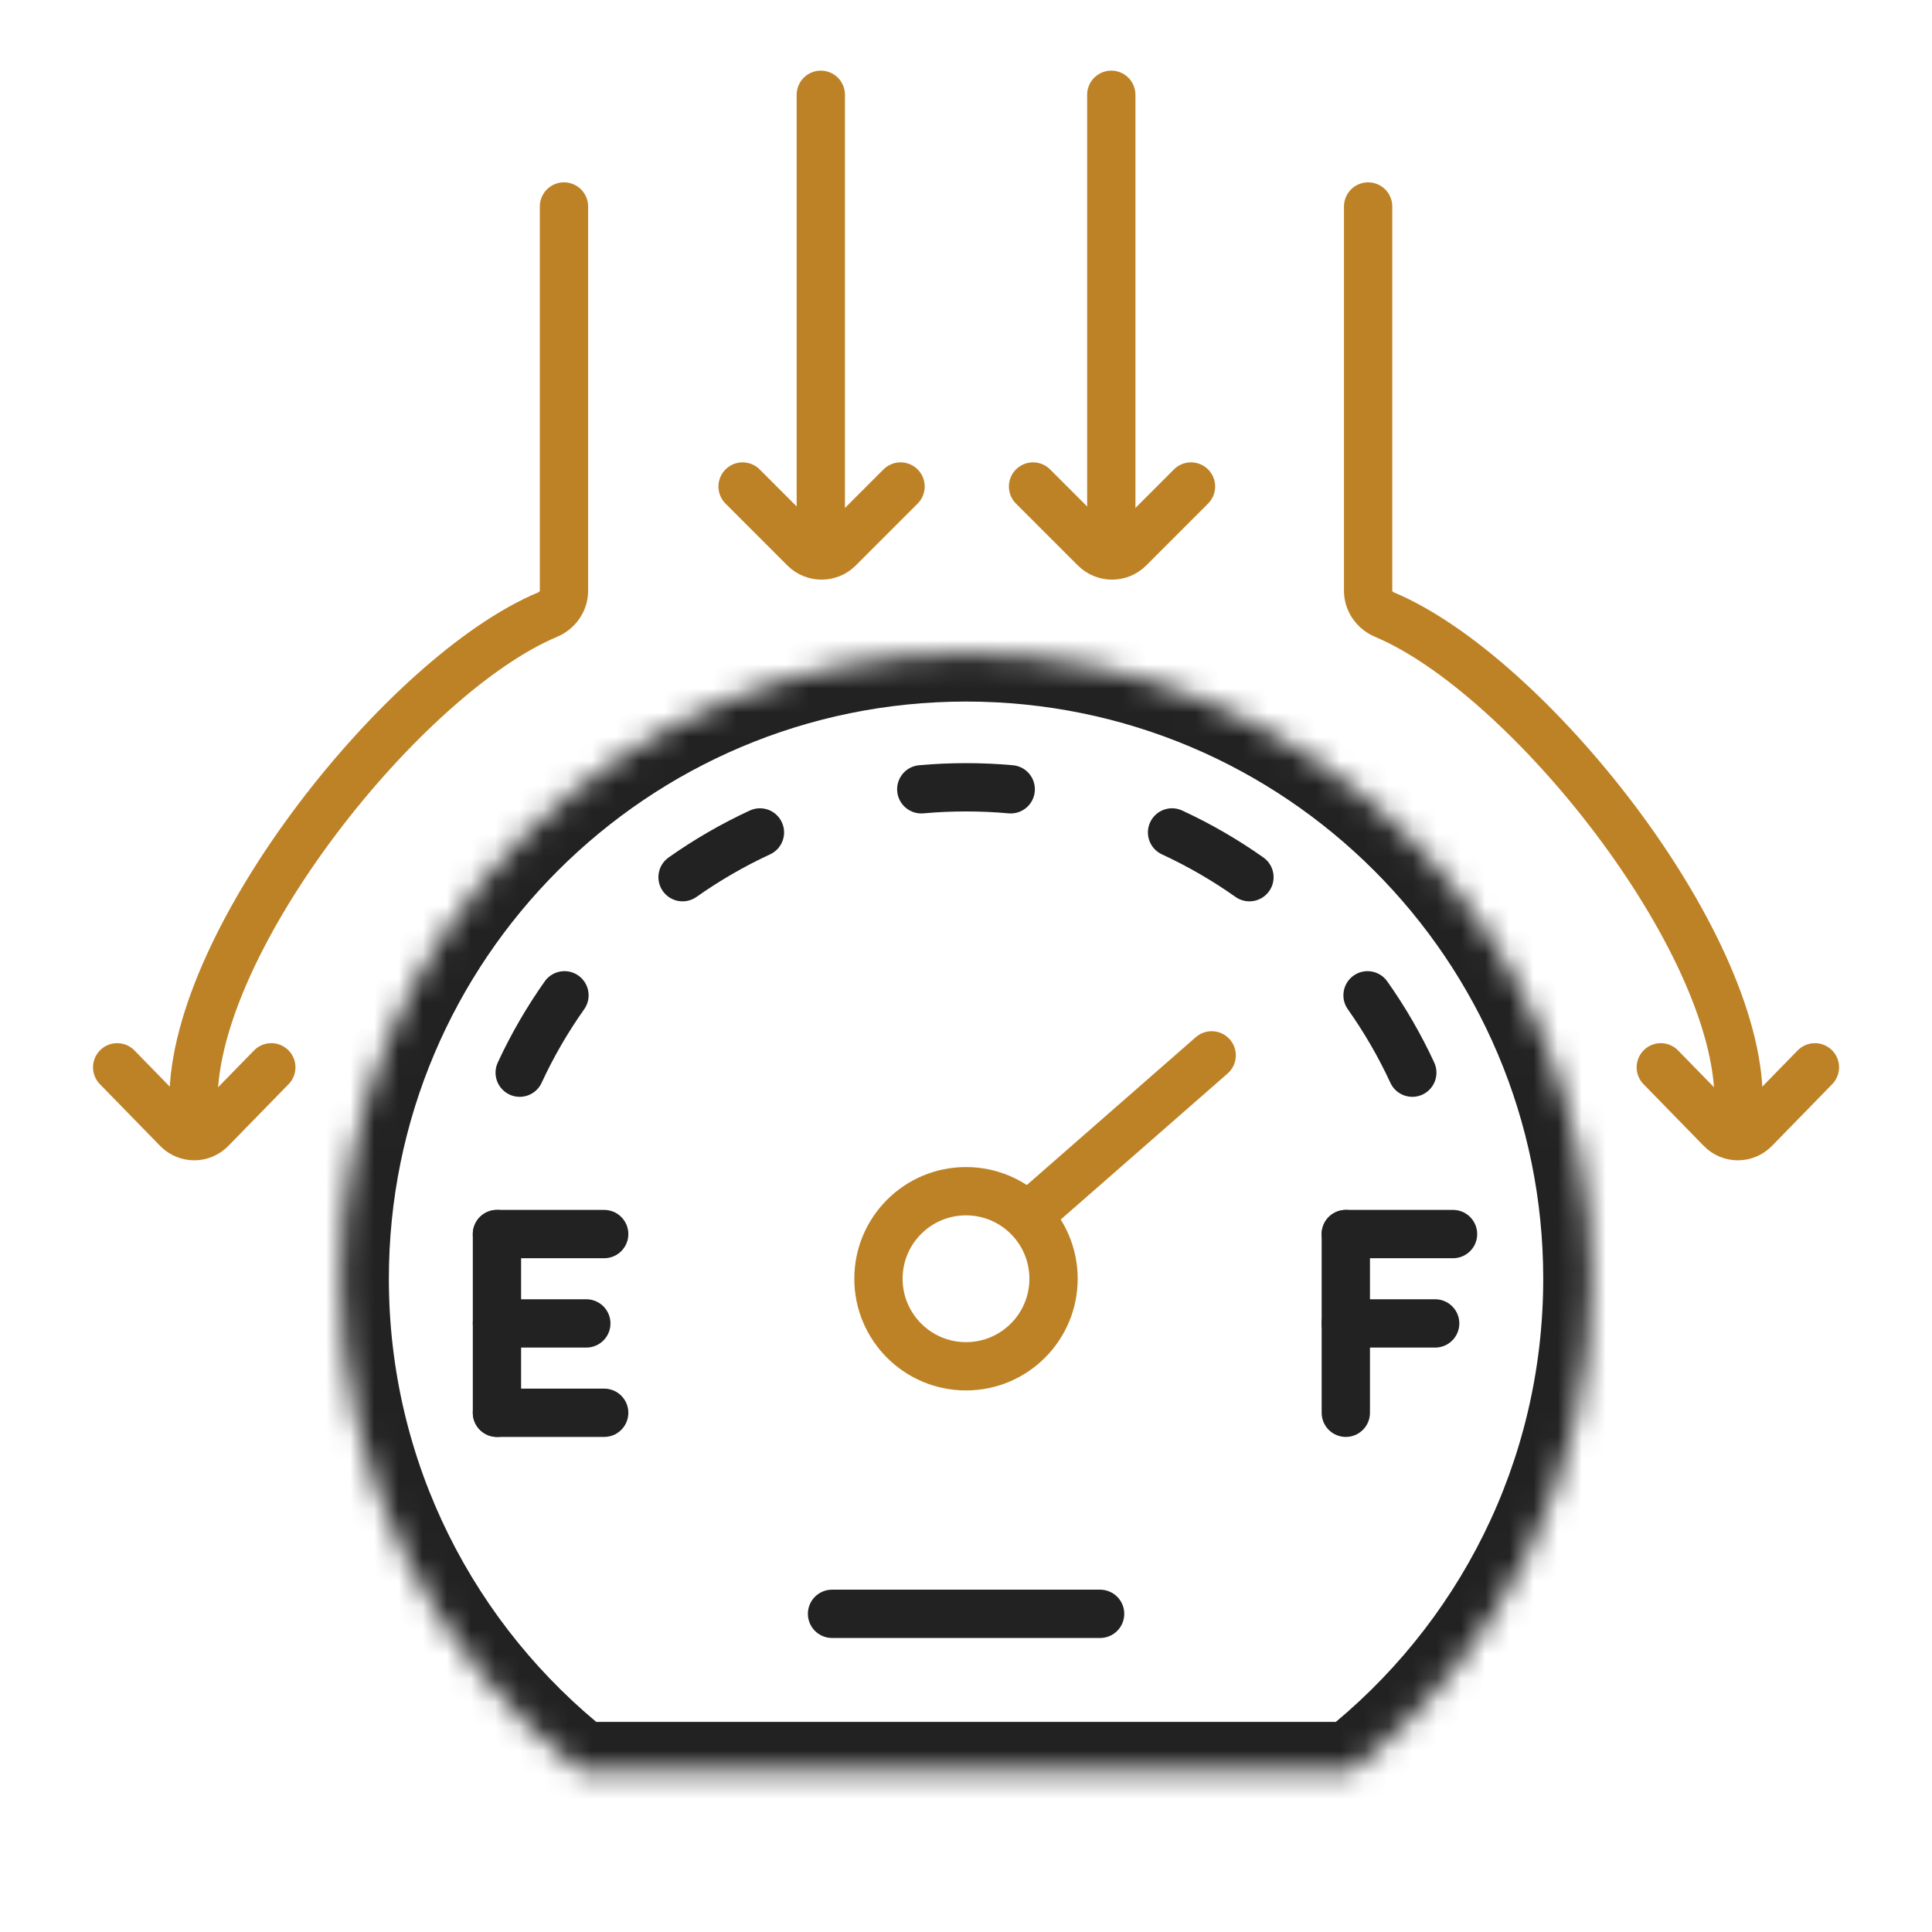
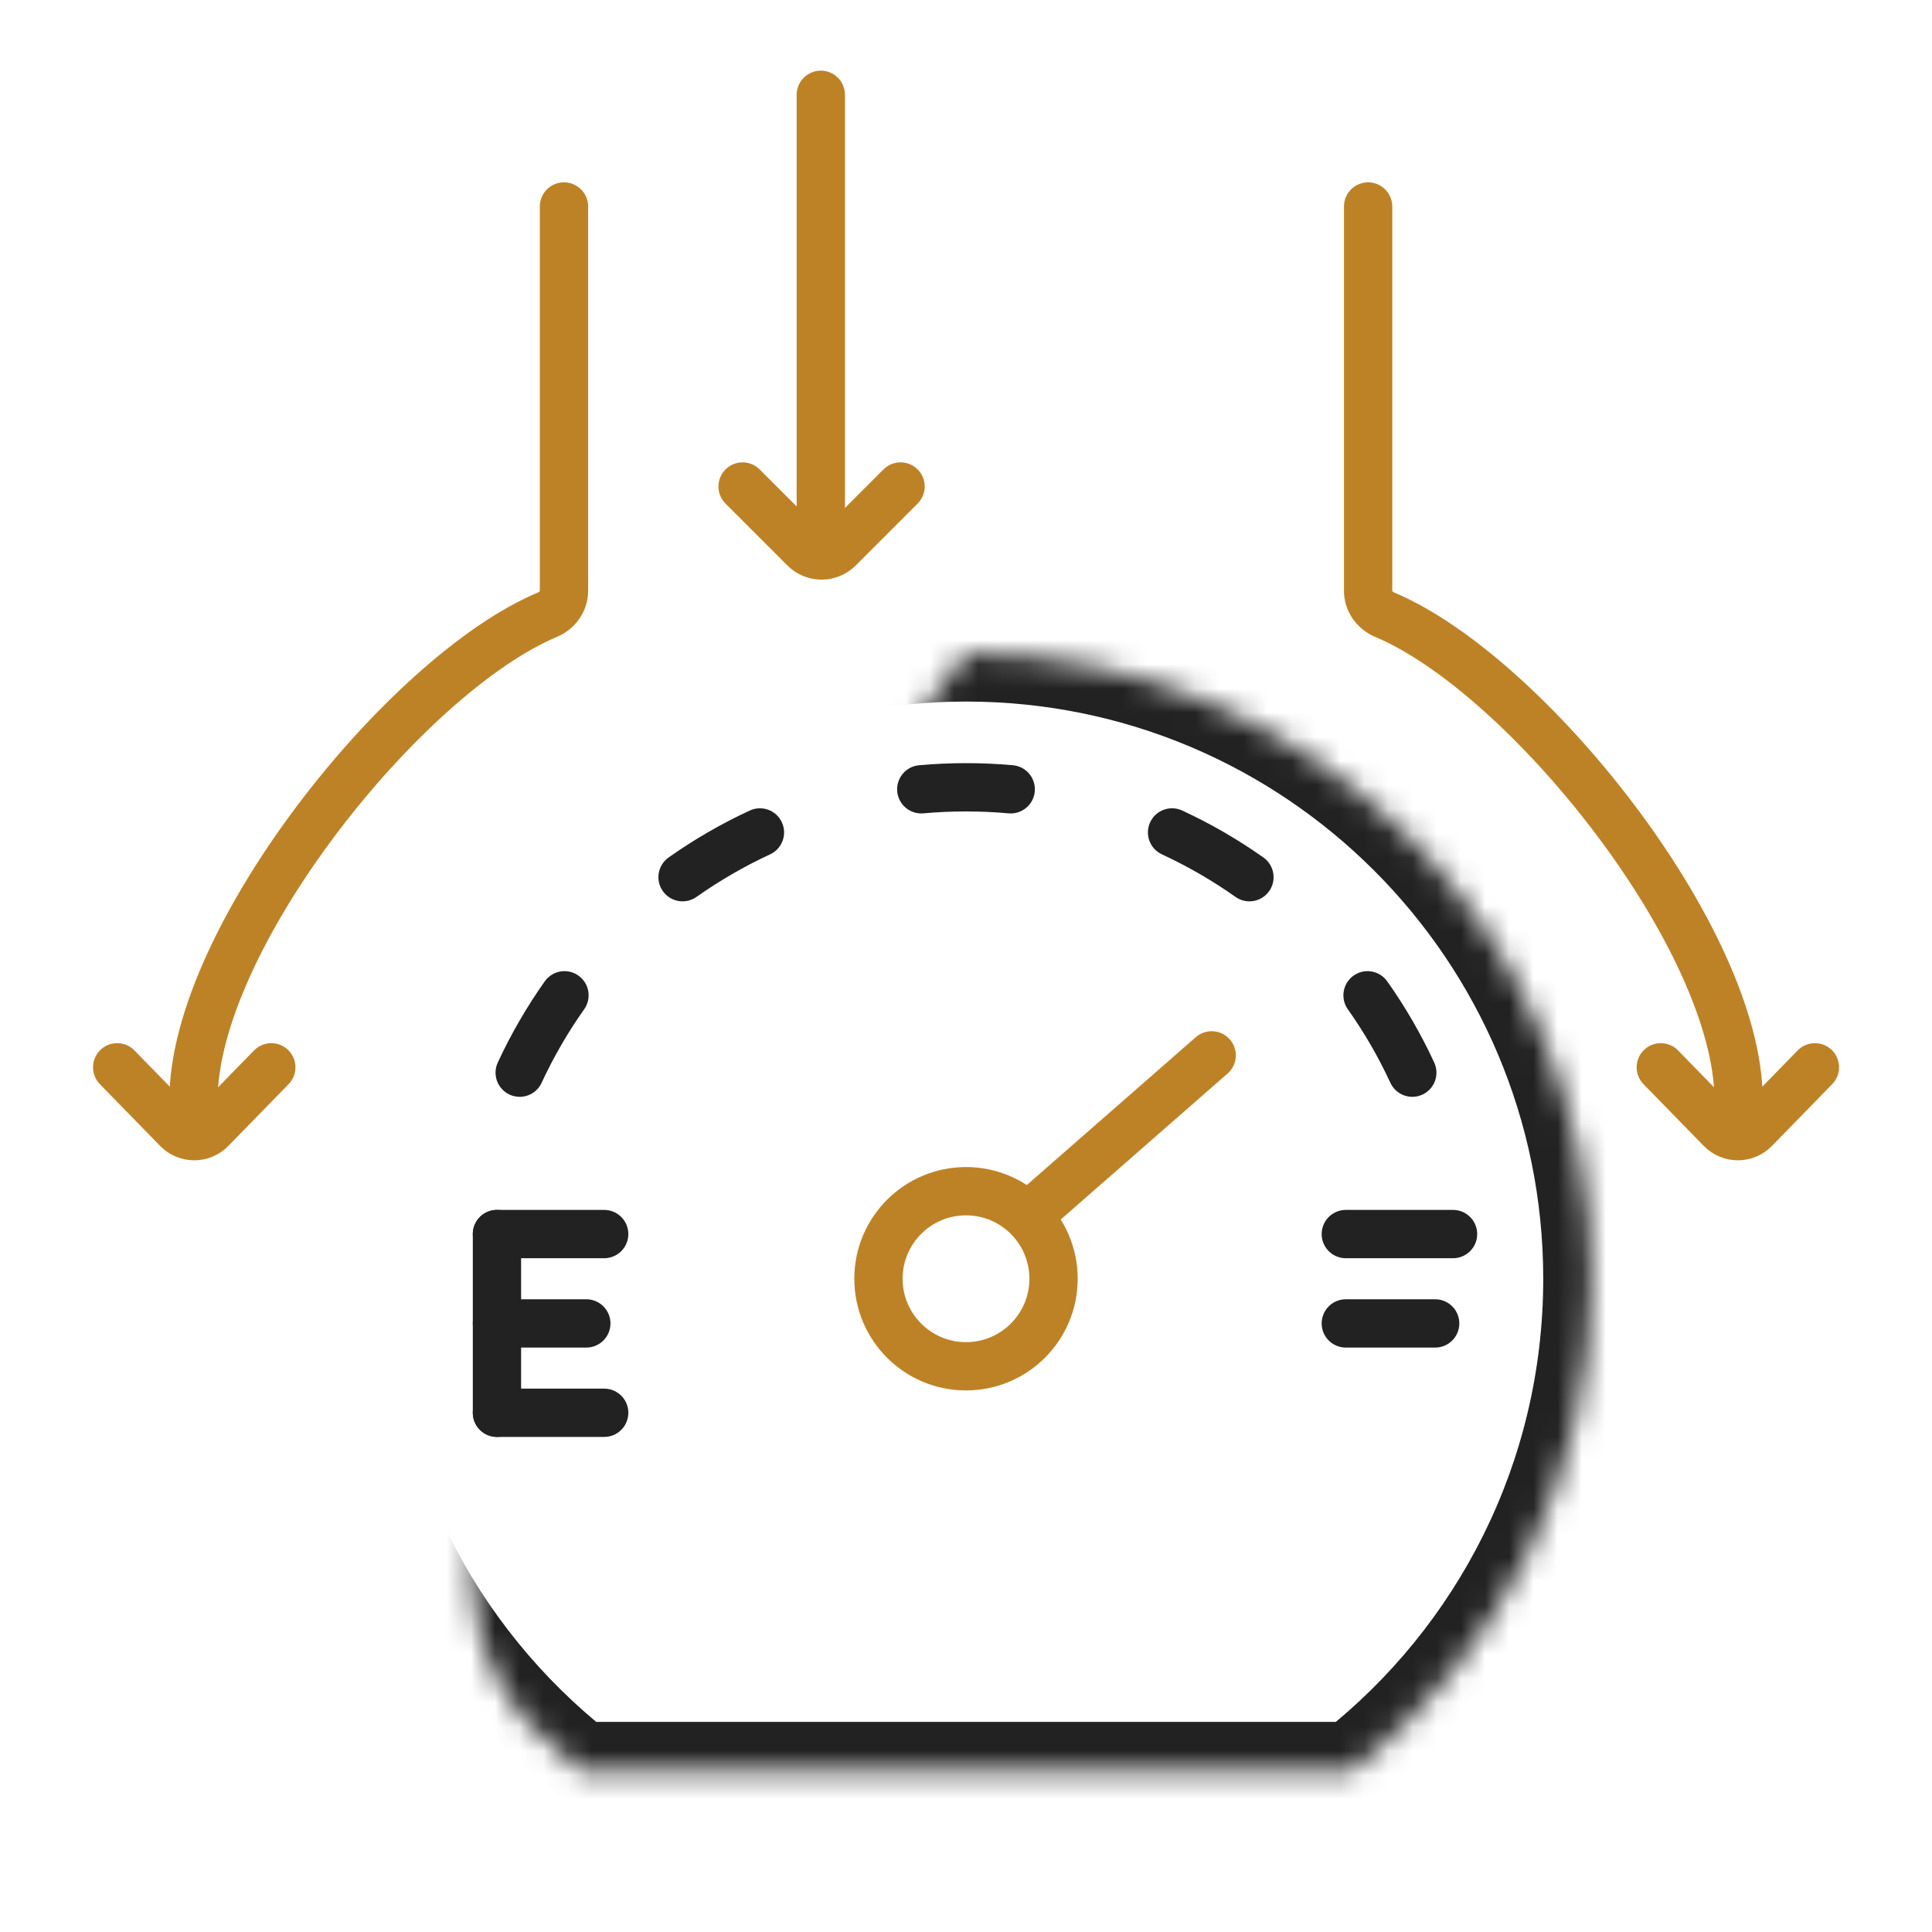
<svg xmlns="http://www.w3.org/2000/svg" width="80" height="80" viewBox="0 0 80 80" fill="none">
  <path d="M37.29 20.145L34.727 22.709C34.336 23.099 33.703 23.099 33.312 22.709L30.749 20.145" stroke="#BE8226" stroke-width="2" stroke-linecap="round" />
  <path d="M33.988 22.425V3.925" stroke="#BE8226" stroke-width="2" stroke-linecap="round" />
-   <path d="M49.317 20.145L46.754 22.709C46.364 23.099 45.73 23.099 45.34 22.709L42.776 20.145" stroke="#BE8226" stroke-width="2" stroke-linecap="round" />
-   <path d="M46.016 22.425V3.925" stroke="#BE8226" stroke-width="2" stroke-linecap="round" />
  <path d="M11.234 44.195L8.741 46.75C8.356 47.145 7.73 47.145 7.345 46.75L4.852 44.195" stroke="#BE8226" stroke-width="2" stroke-linecap="round" />
  <path d="M23.353 8.55V24.467C23.353 24.903 23.071 25.284 22.669 25.453C16.78 27.923 8.012 38.876 8.012 45.55" stroke="#BE8226" stroke-width="2" stroke-linecap="round" />
  <path d="M68.77 44.195L71.263 46.75C71.648 47.145 72.274 47.145 72.659 46.75L75.152 44.195" stroke="#BE8226" stroke-width="2" stroke-linecap="round" />
  <path d="M56.651 8.55V24.467C56.651 24.903 56.933 25.284 57.335 25.453C63.224 27.923 71.992 38.876 71.992 45.55" stroke="#BE8226" stroke-width="2" stroke-linecap="round" />
  <mask id="path-9-inside-1_4305_54593" fill="white">
-     <path fill-rule="evenodd" clip-rule="evenodd" d="M56.025 73.3C62.04 68.557 65.902 61.204 65.902 52.95C65.902 38.646 54.306 27.05 40.002 27.05C25.697 27.05 14.102 38.646 14.102 52.95C14.102 61.204 17.963 68.557 23.978 73.3H56.025Z" />
+     <path fill-rule="evenodd" clip-rule="evenodd" d="M56.025 73.3C62.04 68.557 65.902 61.204 65.902 52.95C65.902 38.646 54.306 27.05 40.002 27.05C14.102 61.204 17.963 68.557 23.978 73.3H56.025Z" />
  </mask>
  <path d="M56.025 73.3V75.3H56.718L57.263 74.87L56.025 73.3ZM23.978 73.3L22.74 74.87L23.285 75.3H23.978V73.3ZM63.902 52.95C63.902 60.566 60.341 67.349 54.786 71.729L57.263 74.87C63.739 69.765 67.902 61.843 67.902 52.95H63.902ZM40.002 29.05C53.201 29.05 63.902 39.75 63.902 52.95H67.902C67.902 37.541 55.41 25.05 40.002 25.05V29.05ZM16.102 52.95C16.102 39.75 26.802 29.05 40.002 29.05V25.05C24.593 25.05 12.102 37.541 12.102 52.95H16.102ZM25.217 71.729C19.662 67.349 16.102 60.566 16.102 52.95H12.102C12.102 61.843 16.265 69.765 22.74 74.87L25.217 71.729ZM23.978 75.3H56.025V71.3H23.978V75.3Z" fill="#222222" mask="url(#path-9-inside-1_4305_54593)" />
  <path fill-rule="evenodd" clip-rule="evenodd" d="M38.238 33.679C38.818 33.626 39.406 33.6 40 33.6C40.594 33.6 41.182 33.626 41.762 33.679C42.312 33.728 42.798 33.323 42.848 32.773C42.897 32.222 42.492 31.736 41.942 31.687C41.302 31.629 40.654 31.6 40 31.6C39.346 31.6 38.698 31.629 38.058 31.687C37.508 31.736 37.103 32.222 37.152 32.773C37.202 33.323 37.688 33.728 38.238 33.679ZM48.952 33.562C48.451 33.33 47.857 33.548 47.625 34.05C47.393 34.551 47.611 35.145 48.113 35.377C49.184 35.873 50.204 36.464 51.159 37.139C51.61 37.458 52.234 37.351 52.553 36.9C52.872 36.449 52.765 35.825 52.314 35.506C51.26 34.761 50.135 34.109 48.952 33.562ZM31.887 35.377C32.389 35.145 32.607 34.551 32.375 34.05C32.143 33.548 31.549 33.33 31.048 33.562C29.865 34.109 28.74 34.761 27.686 35.506C27.235 35.825 27.128 36.449 27.447 36.9C27.766 37.351 28.39 37.458 28.841 37.139C29.797 36.464 30.816 35.873 31.887 35.377ZM57.443 40.636C57.124 40.185 56.5 40.078 56.05 40.397C55.599 40.716 55.492 41.34 55.81 41.791C56.486 42.746 57.077 43.765 57.573 44.837C57.804 45.338 58.399 45.557 58.9 45.325C59.401 45.093 59.62 44.499 59.388 43.997C58.841 42.814 58.188 41.69 57.443 40.636ZM24.19 41.791C24.509 41.34 24.401 40.716 23.951 40.397C23.5 40.078 22.876 40.185 22.557 40.636C21.812 41.69 21.159 42.814 20.612 43.997C20.38 44.499 20.599 45.093 21.1 45.325C21.601 45.557 22.196 45.338 22.427 44.837C22.923 43.765 23.514 42.746 24.19 41.791Z" fill="#222222" />
-   <path d="M34.453 66.825H45.553" stroke="#222222" stroke-width="2" stroke-linecap="round" />
  <path d="M55.727 51.1H60.167" stroke="#222222" stroke-width="2" stroke-linecap="round" />
  <path d="M55.727 54.8H59.427" stroke="#222222" stroke-width="2" stroke-linecap="round" />
-   <path d="M55.727 51.1L55.727 58.5" stroke="#222222" stroke-width="2" stroke-linecap="round" />
  <path d="M20.578 51.1H25.018" stroke="#222222" stroke-width="2" stroke-linecap="round" />
  <path d="M20.578 54.8H24.278" stroke="#222222" stroke-width="2" stroke-linecap="round" />
  <path d="M20.578 51.1L20.578 58.5" stroke="#222222" stroke-width="2" stroke-linecap="round" />
  <path d="M20.578 58.5H25.018" stroke="#222222" stroke-width="2" stroke-linecap="round" />
  <circle cx="40" cy="52.95" r="3.625" stroke="#BE8226" stroke-width="2" />
  <path d="M42.773 50.175L50.173 43.7" stroke="#BE8226" stroke-width="2" stroke-linecap="round" />
</svg>